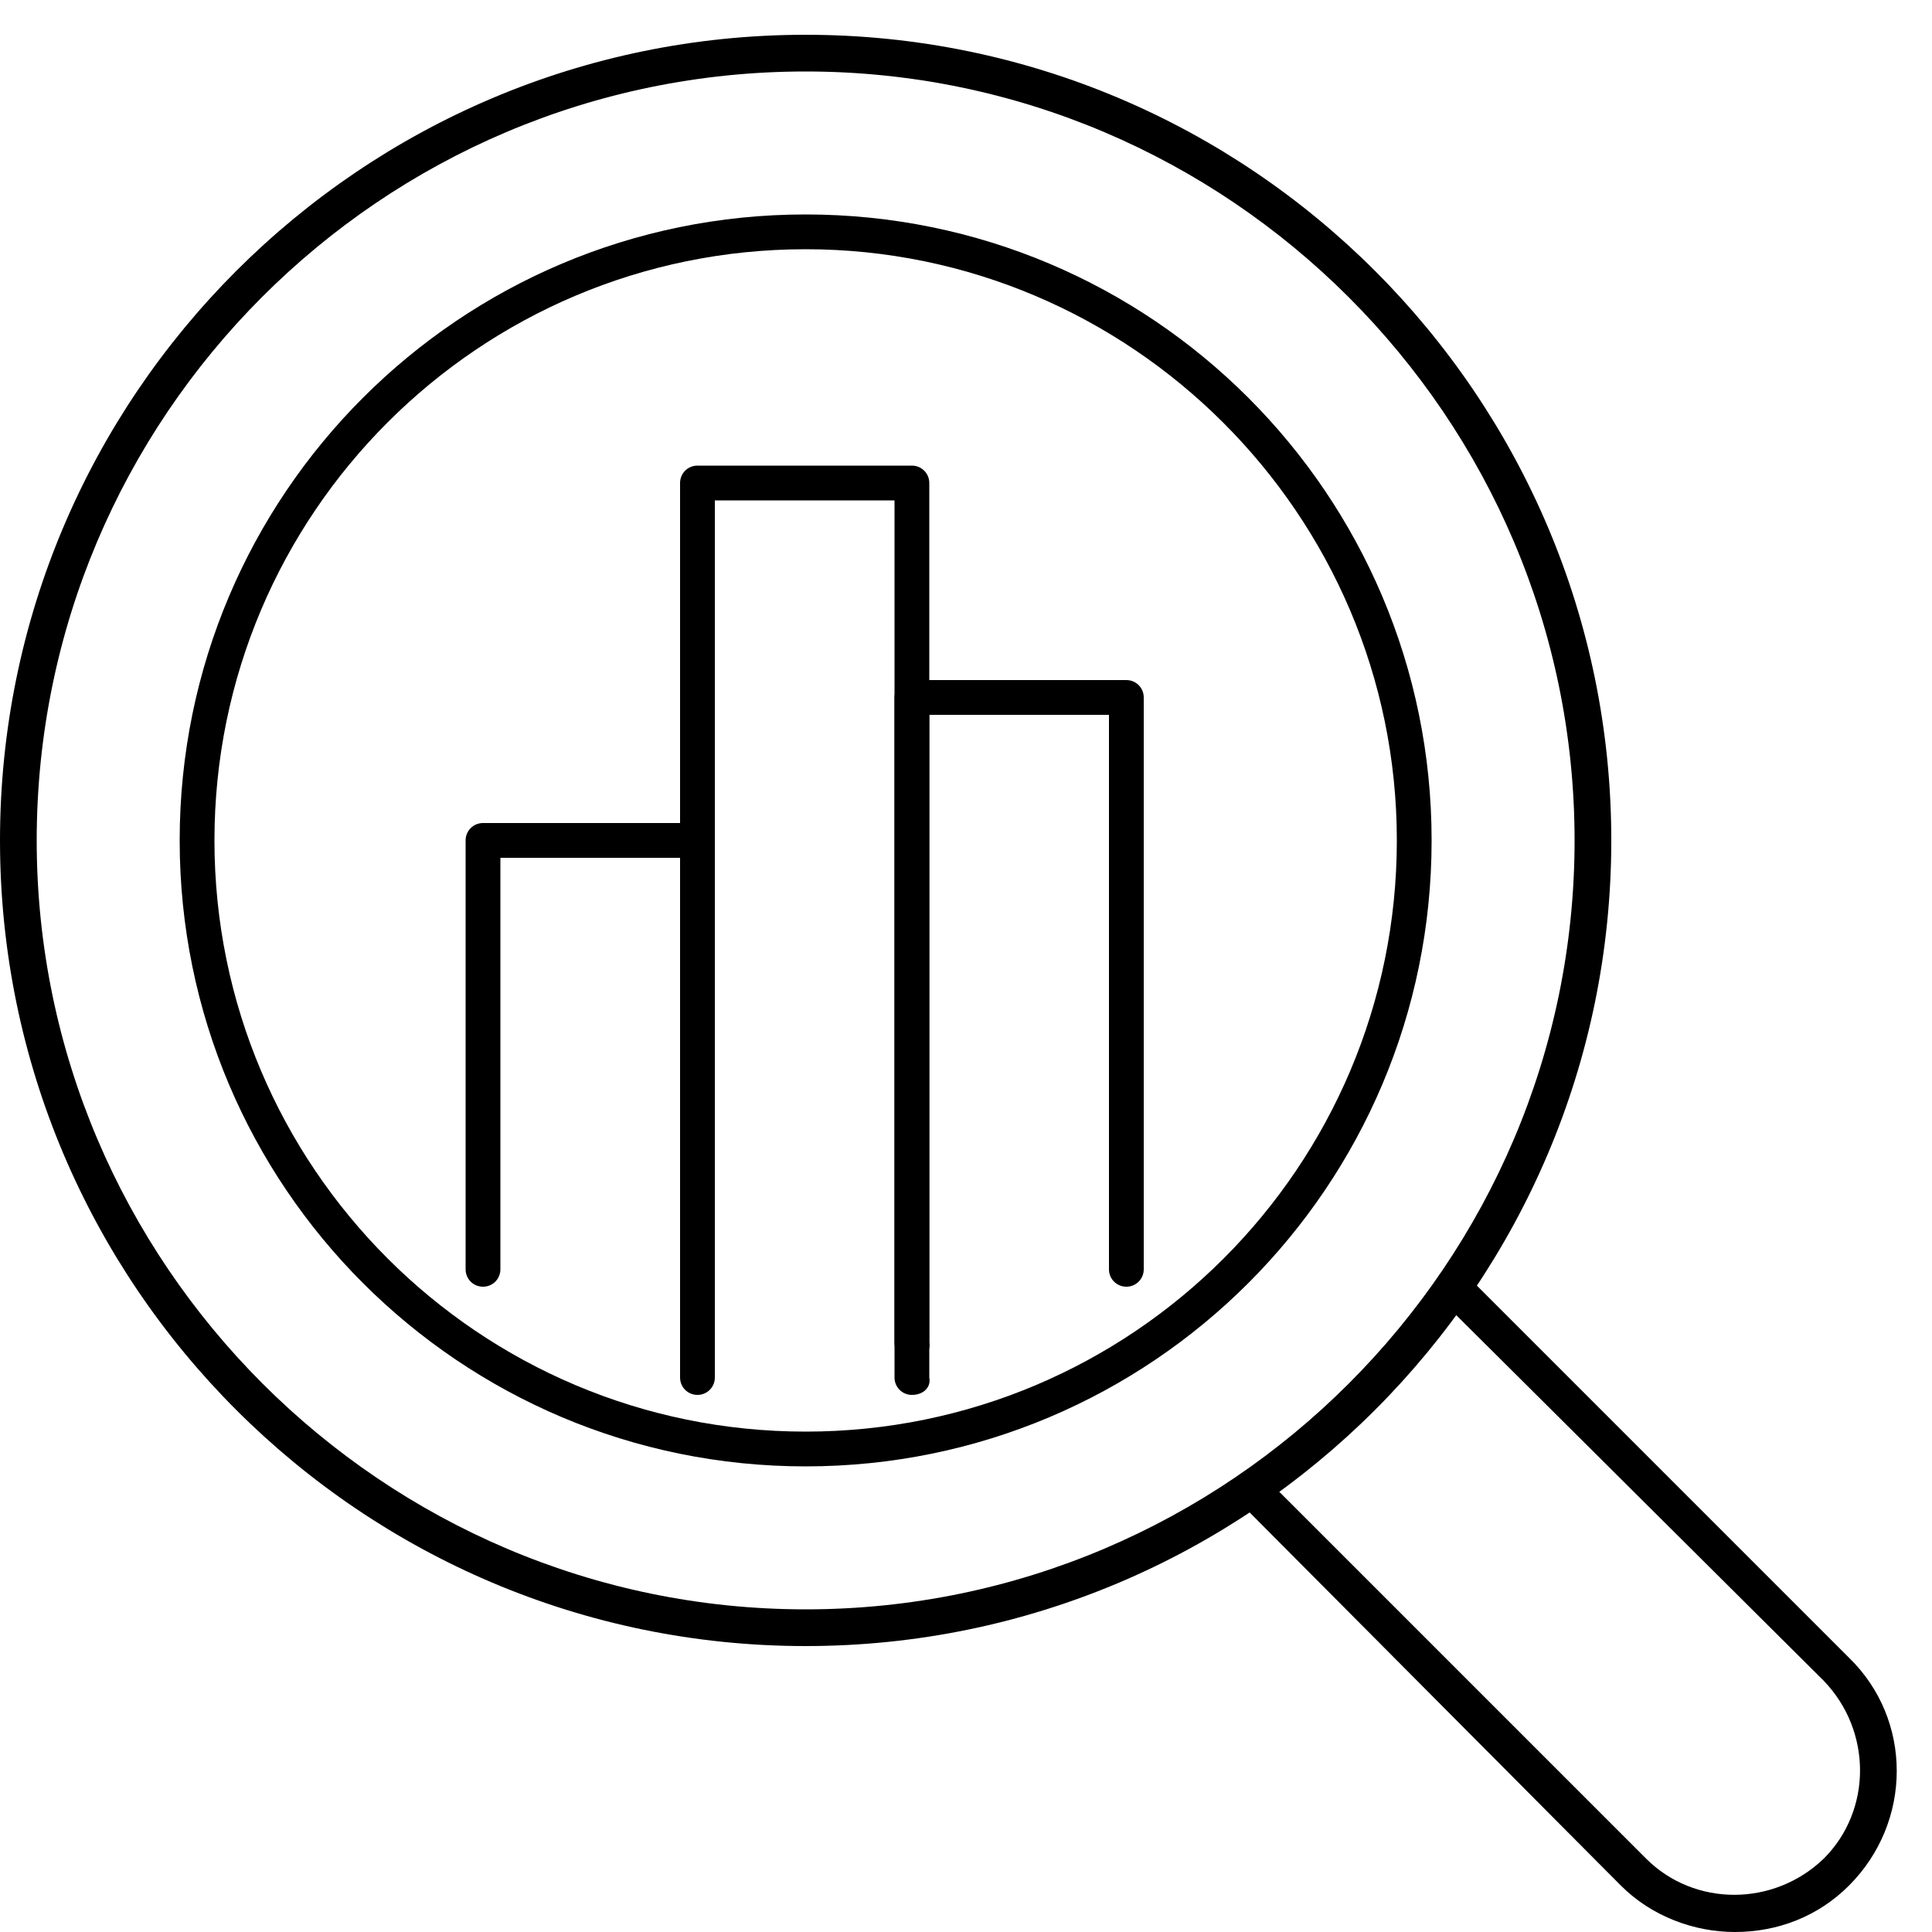
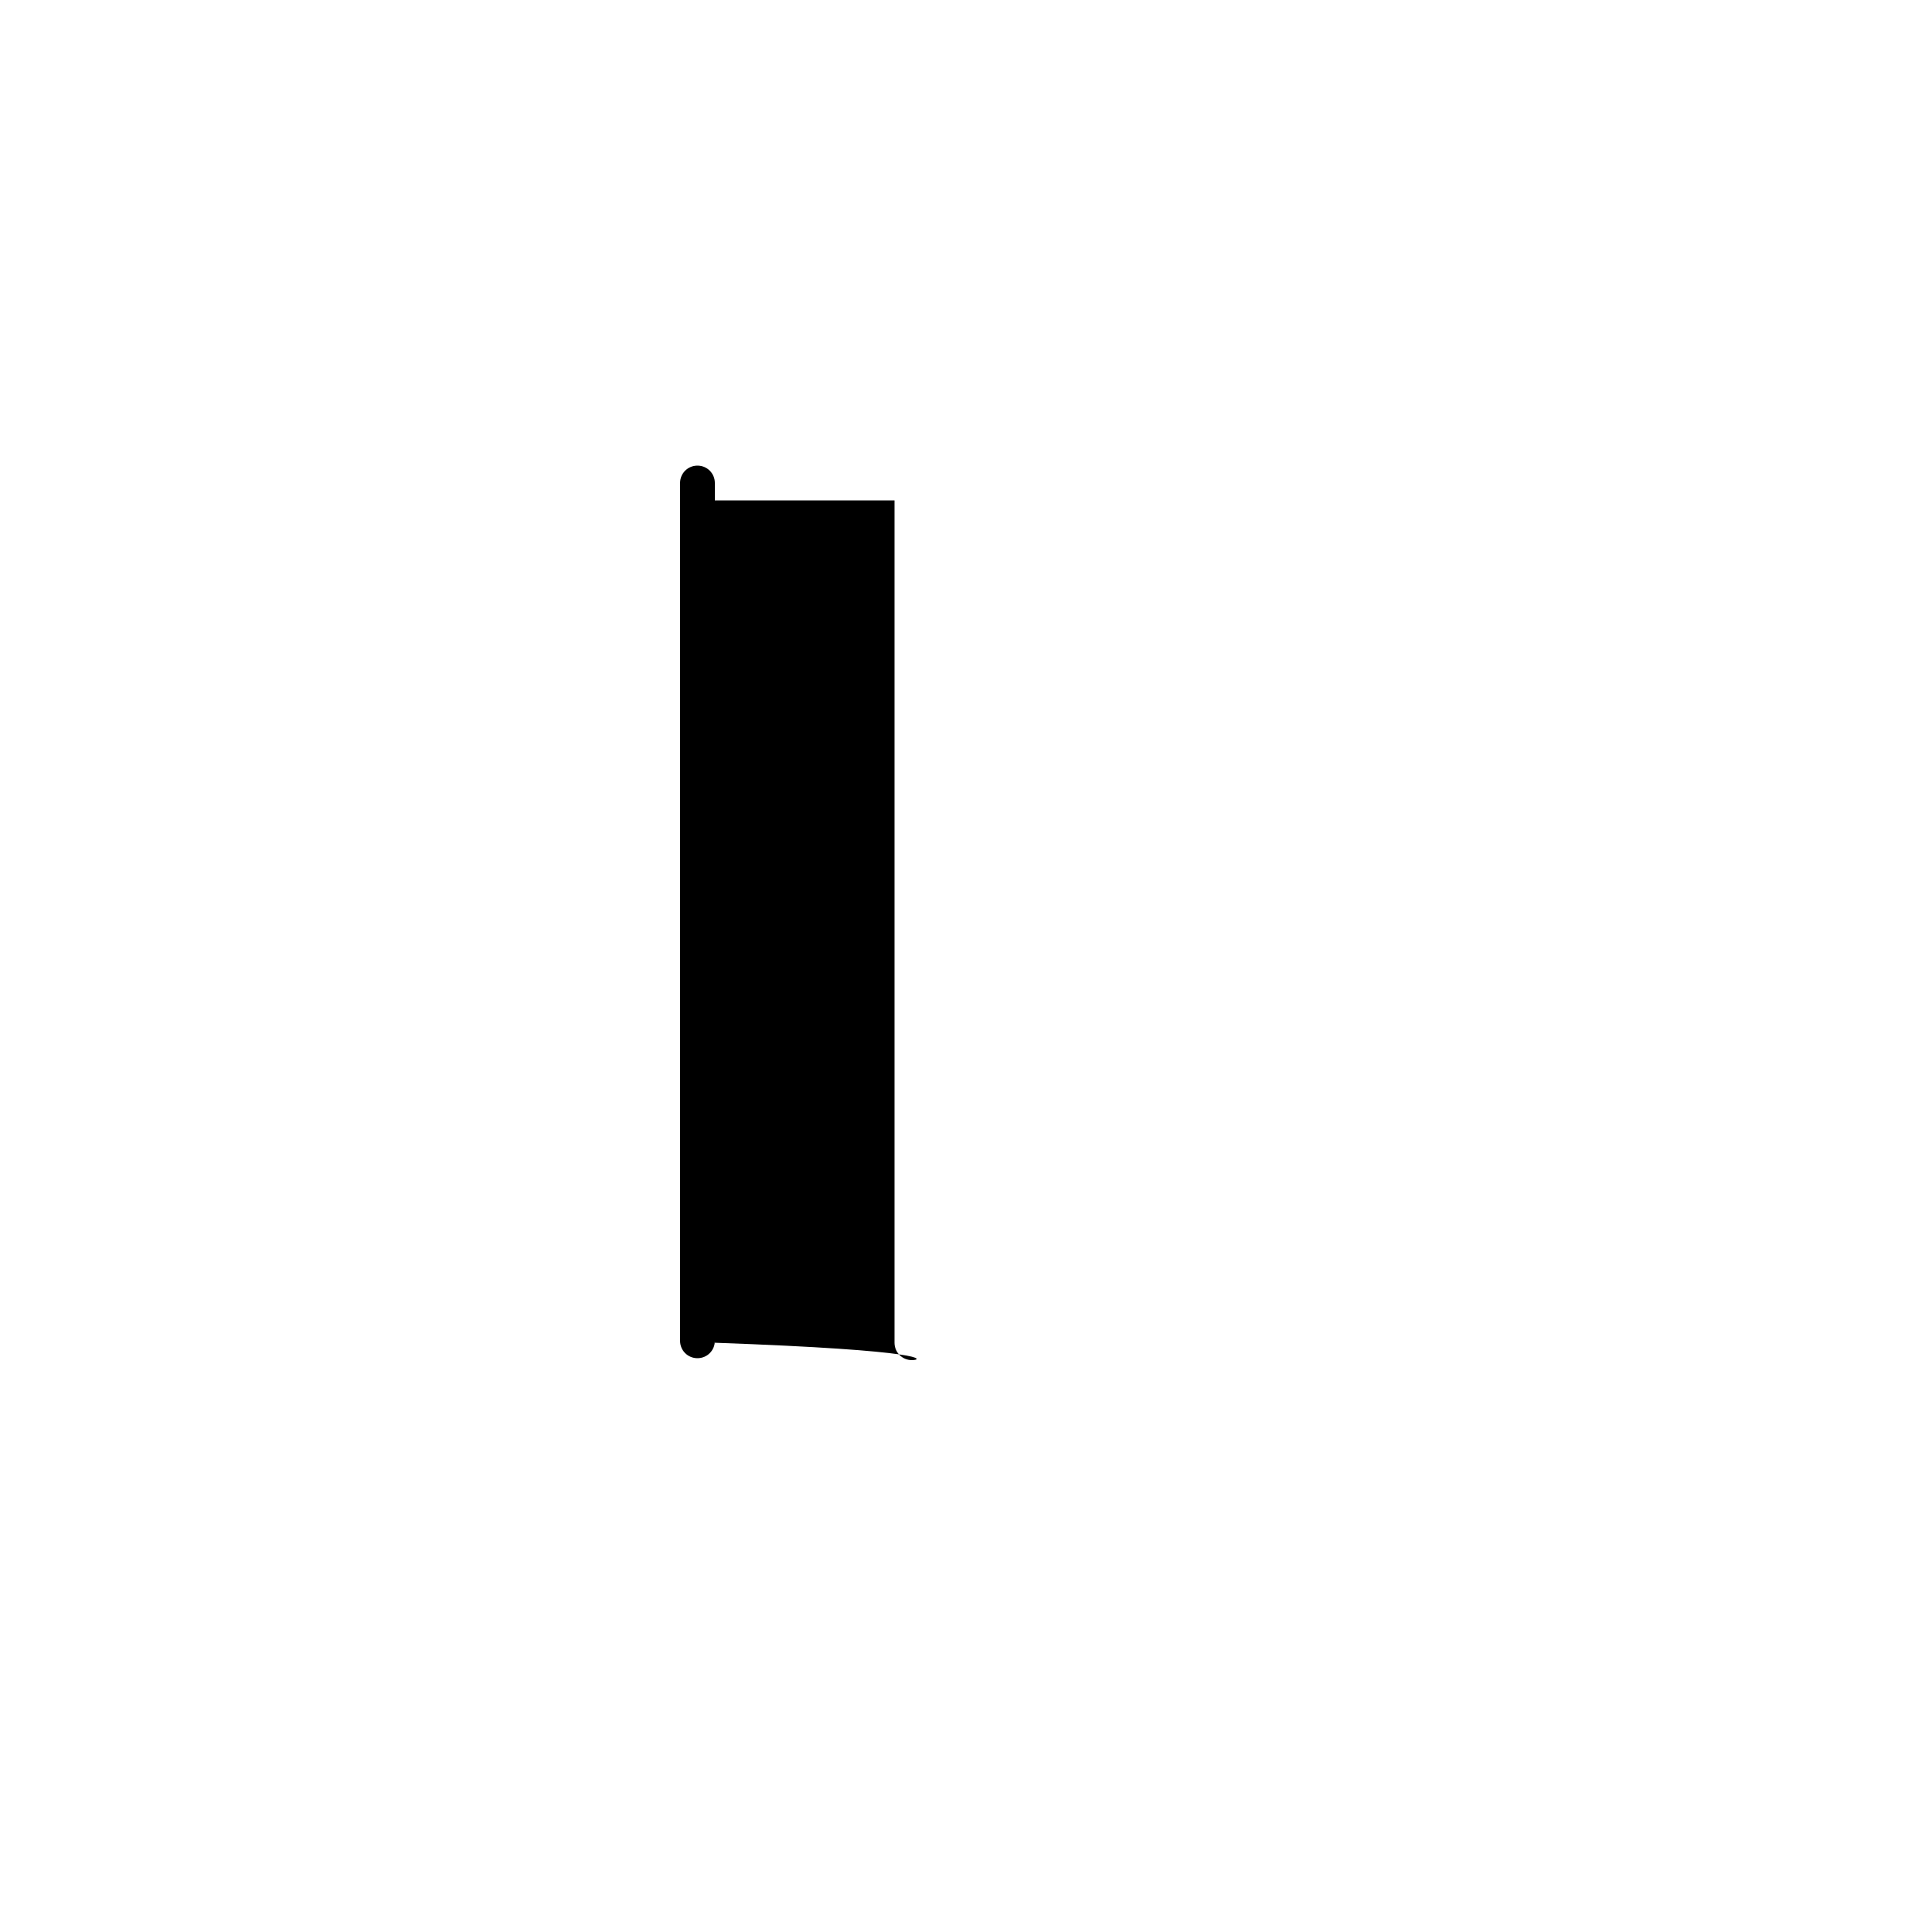
<svg xmlns="http://www.w3.org/2000/svg" version="1.1" id="Layer_1" x="0px" y="0px" viewBox="0 0 100 100" style="enable-background:new 0 0 100 100;" xml:space="preserve">
  <g>
-     <path d="M89.8,100c-2.1,0-4.3-0.8-5.9-2.4L64.1,77.7c-0.4-0.4-0.4-0.9,0-1.3c0.4-0.4,0.9-0.4,1.3,0l19.8,19.8   c2.5,2.5,6.6,2.5,9.2,0c2.5-2.5,2.5-6.6,0-9.2L74.6,67.3c-0.4-0.4-0.4-0.9,0-1.3c0.4-0.4,0.9-0.4,1.3,0l19.8,19.8   c3.3,3.2,3.3,8.5,0,11.8C94.1,99.2,92,100,89.8,100z" />
-     <path d="M41.7,85.2C18.7,85.2,0,66.5,0,43.5c0-23,18.7-41.7,41.7-41.7c23,0,41.7,18.7,41.7,41.7C83.4,66.5,64.7,85.2,41.7,85.2z    M41.7,3.7c-22,0-39.8,17.9-39.8,39.8s17.9,39.8,39.8,39.8s39.8-17.9,39.8-39.8S63.6,3.7,41.7,3.7z" />
-     <path d="M41.7,75.9c-17.9,0-32.4-14.5-32.4-32.4s14.5-32.4,32.4-32.4s32.4,14.5,32.4,32.4S59.6,75.9,41.7,75.9z M41.7,12.9   c-16.9,0-30.6,13.7-30.6,30.6s13.7,30.6,30.6,30.6s30.6-13.7,30.6-30.6S58.5,12.9,41.7,12.9z" />
-     <path d="M47.2,70.4c-0.5,0-0.9-0.4-0.9-0.9V25.9H37v43.5c0,0.5-0.4,0.9-0.9,0.9s-0.9-0.4-0.9-0.9V25c0-0.5,0.4-0.9,0.9-0.9h11.1   c0.5,0,0.9,0.4,0.9,0.9v44.5C48.2,69.9,47.8,70.4,47.2,70.4z" />
-     <path d="M47.2,72.2c-0.5,0-0.9-0.4-0.9-0.9V36.1c0-0.5,0.4-0.9,0.9-0.9h11.1c0.5,0,0.9,0.4,0.9,0.9v29.6c0,0.5-0.4,0.9-0.9,0.9   c-0.5,0-0.9-0.4-0.9-0.9V37h-9.3v34.3C48.2,71.8,47.8,72.2,47.2,72.2z" />
-     <path d="M36.1,72.2c-0.5,0-0.9-0.4-0.9-0.9V44.4h-9.3v21.3c0,0.5-0.4,0.9-0.9,0.9s-0.9-0.4-0.9-0.9V43.5c0-0.5,0.4-0.9,0.9-0.9   h11.1c0.5,0,0.9,0.4,0.9,0.9v27.8C37,71.8,36.6,72.2,36.1,72.2z" />
+     <path d="M47.2,70.4c-0.5,0-0.9-0.4-0.9-0.9V25.9H37v43.5c0,0.5-0.4,0.9-0.9,0.9s-0.9-0.4-0.9-0.9V25c0-0.5,0.4-0.9,0.9-0.9c0.5,0,0.9,0.4,0.9,0.9v44.5C48.2,69.9,47.8,70.4,47.2,70.4z" />
  </g>
</svg>